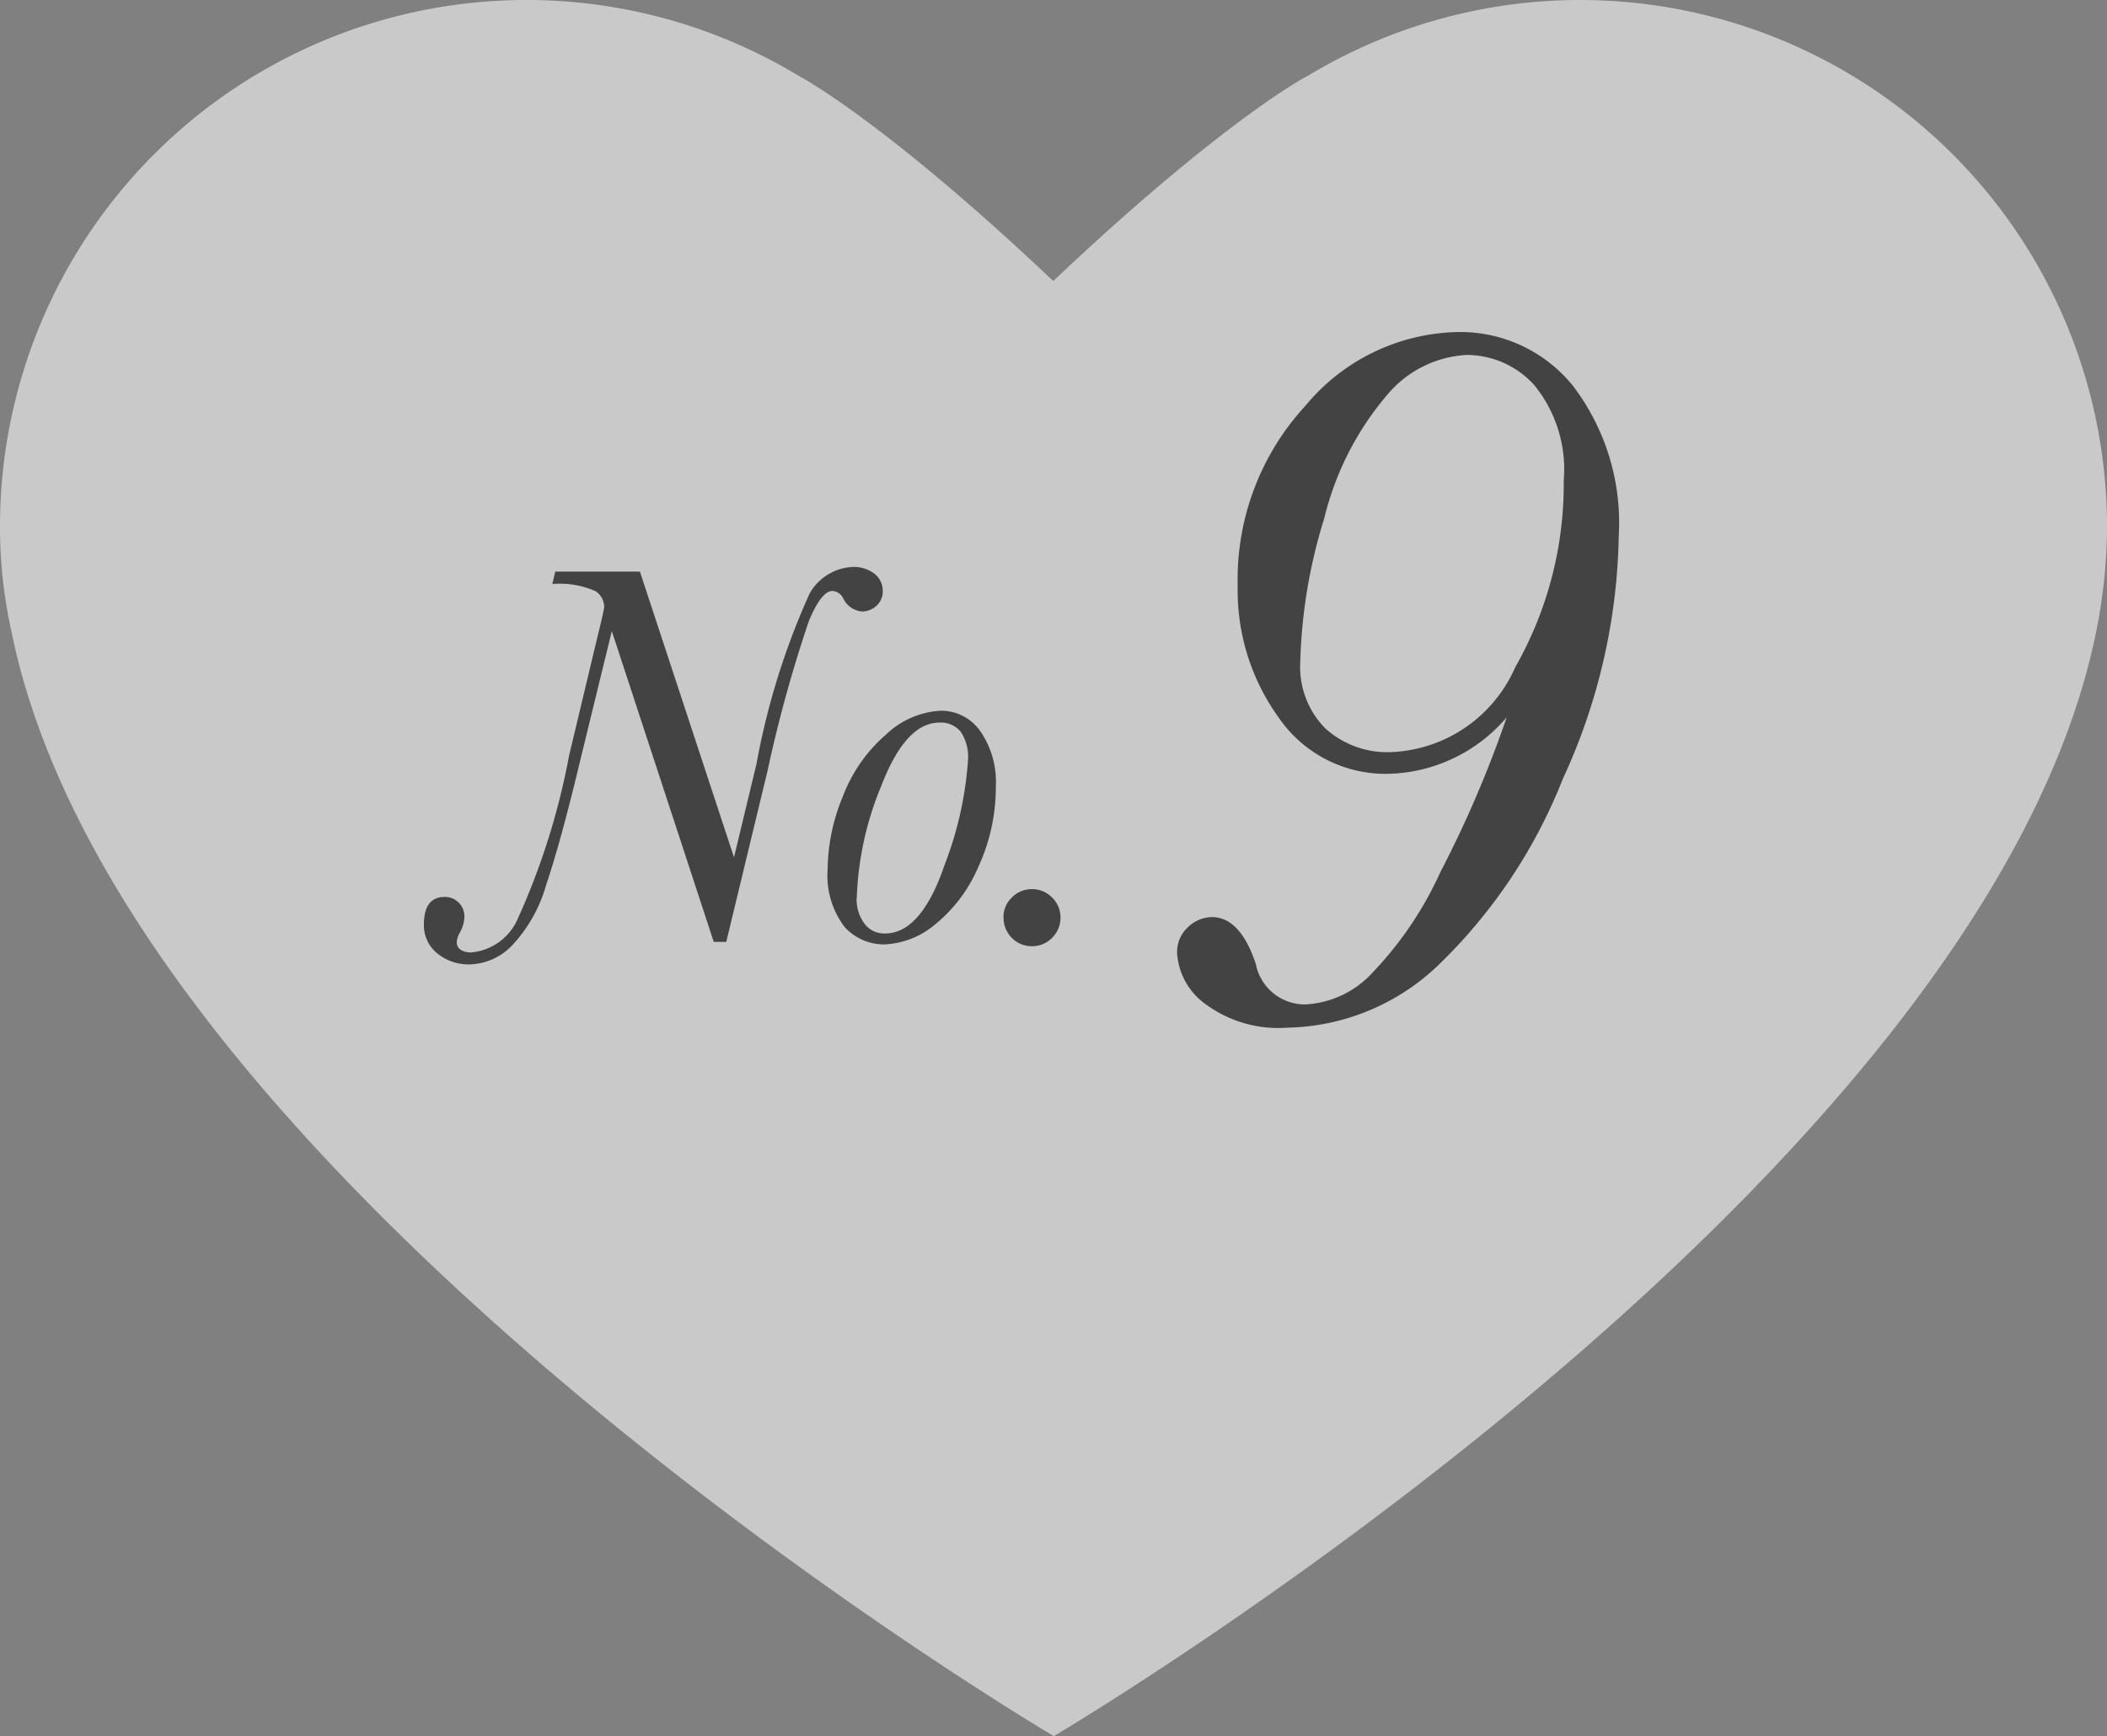
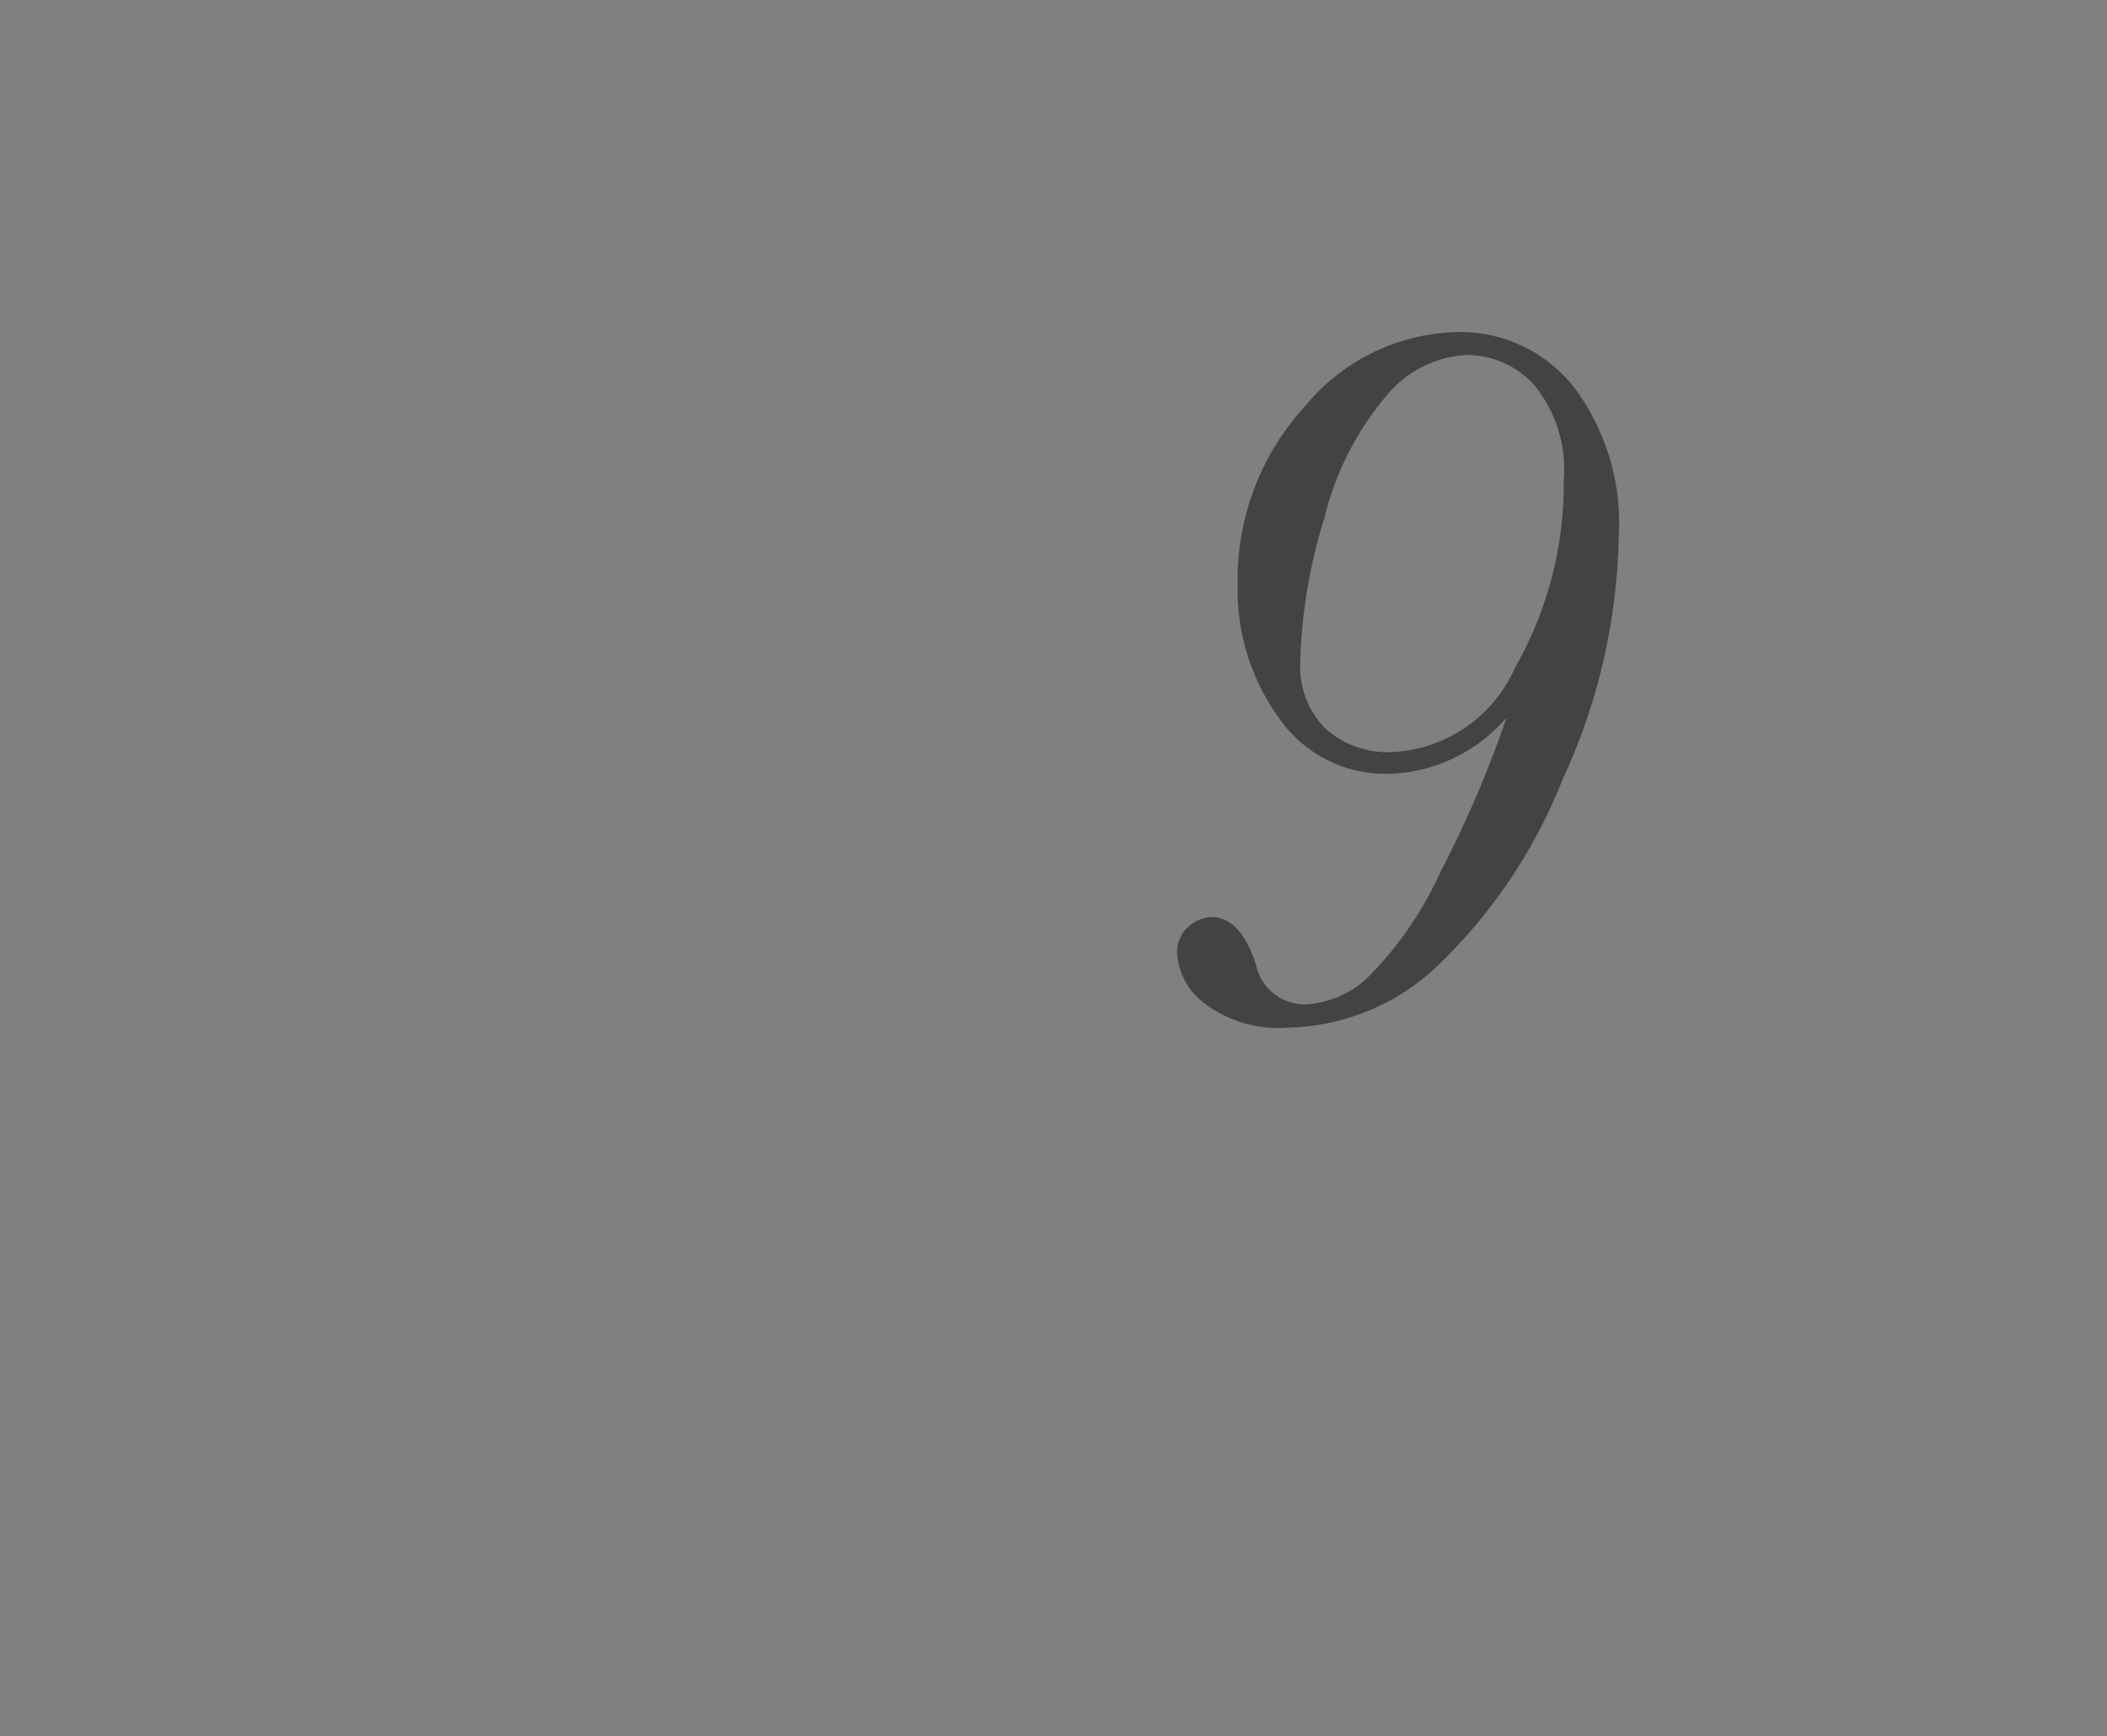
<svg xmlns="http://www.w3.org/2000/svg" width="57.075" height="47.033" viewBox="0 0 57.075 47.033">
  <rect x="0" y="0" width="57.075" height="47.033" fill="#808080" stroke="none" />
  <g id="_9" data-name="9" transform="translate(-158.962 -776.584)">
-     <path id="パス_28399" data-name="パス 28399" d="M105.023,14.691A14.272,14.272,0,0,0,83.362,2.562c-.014,0-2.268,1.184-6.883,5.551-4.6-4.352-6.855-5.537-6.883-5.551A14.261,14.261,0,0,0,47.948,14.691a13.014,13.014,0,0,0,.309,2.911c3.05,15.083,28.236,29.931,28.236,29.931S101.672,32.7,104.729,17.617A14.55,14.55,0,0,0,105.023,14.691Z" transform="translate(111.014 776.084)" fill="#fff" opacity="0.578" />
    <path id="パス_28830" data-name="パス 28830" d="M10.541-7.984a4.34,4.34,0,0,1-3.2,1.531A3.508,3.508,0,0,1,4.368-7.971a5.887,5.887,0,0,1-1.114-3.582A6.936,6.936,0,0,1,5.086-16.42a5.485,5.485,0,0,1,4.115-2,3.919,3.919,0,0,1,3.145,1.47,6.126,6.126,0,0,1,1.23,4.054A16.3,16.3,0,0,1,12.059-6.31,14.273,14.273,0,0,1,8.641-1.224,6.073,6.073,0,0,1,4.607.424,3.321,3.321,0,0,1,2.358-.232a1.841,1.841,0,0,1-.745-1.354.911.911,0,0,1,.3-.718.955.955,0,0,1,.643-.267q.766,0,1.189,1.271A1.354,1.354,0,0,0,5.086-.205a2.658,2.658,0,0,0,1.7-.738A9.77,9.77,0,0,0,8.743-3.787,30.674,30.674,0,0,0,10.541-7.984ZM4.949-9.475a2.369,2.369,0,0,0,.67,1.784,2.5,2.5,0,0,0,1.818.649,3.837,3.837,0,0,0,3.336-2.3A10.028,10.028,0,0,0,12.086-14.4a3.613,3.613,0,0,0-.793-2.577A2.468,2.468,0,0,0,9.461-17.8,3.008,3.008,0,0,0,7.3-16.714a8.072,8.072,0,0,0-1.7,3.336A14.239,14.239,0,0,0,4.949-9.475Z" transform="translate(189.235 804)" fill="#434343" />
-     <path id="パス_28829" data-name="パス 28829" d="M7.4.1H7.061L4.3-8.32l-.879,3.6q-.505,2.109-.9,3.278A3.953,3.953,0,0,1,1.575.22,1.649,1.649,0,0,1,.469.71a1.346,1.346,0,0,1-.9-.3.976.976,0,0,1-.359-.78q0-.747.564-.747A.521.521,0,0,1,.15-.967a.538.538,0,0,1,.157.4.957.957,0,0,1-.132.432A.567.567,0,0,0,.1.1a.245.245,0,0,0,.1.212.514.514,0,0,0,.3.073A1.517,1.517,0,0,0,1.729-.476,19.209,19.209,0,0,0,3.142-4.944l.747-3.127q.205-.828.205-.908A.522.522,0,0,0,3.86-9.4a2.383,2.383,0,0,0-1.172-.194l.081-.337H5.061L7.61-2.19l.608-2.527A19.848,19.848,0,0,1,9.657-9.335a1.415,1.415,0,0,1,1.154-.721.91.91,0,0,1,.608.187.586.586,0,0,1,.22.465.515.515,0,0,1-.172.4.572.572,0,0,1-.392.154.627.627,0,0,1-.505-.352.351.351,0,0,0-.293-.205q-.3,0-.641.82a36.691,36.691,0,0,0-1.117,4.05Zm2.747-2.021a5.238,5.238,0,0,1,.41-1.915,4.157,4.157,0,0,1,1.172-1.681,2.325,2.325,0,0,1,1.479-.645,1.294,1.294,0,0,1,1.073.553,2.414,2.414,0,0,1,.421,1.5,5.154,5.154,0,0,1-.469,2.168A4.072,4.072,0,0,1,13.063-.377a2.282,2.282,0,0,1-1.388.546A1.445,1.445,0,0,1,10.609-.3,2.3,2.3,0,0,1,10.151-1.926Zm.784.842a1.1,1.1,0,0,0,.205.674.662.662,0,0,0,.564.278q.981,0,1.615-1.86a9.69,9.69,0,0,0,.634-2.842,1.234,1.234,0,0,0-.194-.758.688.688,0,0,0-.582-.253q-.916,0-1.578,1.725A8.636,8.636,0,0,0,10.935-1.084Zm3.977.52a.74.74,0,0,1,.227-.542.748.748,0,0,1,.549-.227.74.74,0,0,1,.542.227.74.74,0,0,1,.227.542.748.748,0,0,1-.227.549.74.74,0,0,1-.542.227.739.739,0,0,1-.553-.231A.758.758,0,0,1,14.912-.564Z" transform="translate(171.235 802)" fill="#434343" />
  </g>
</svg>